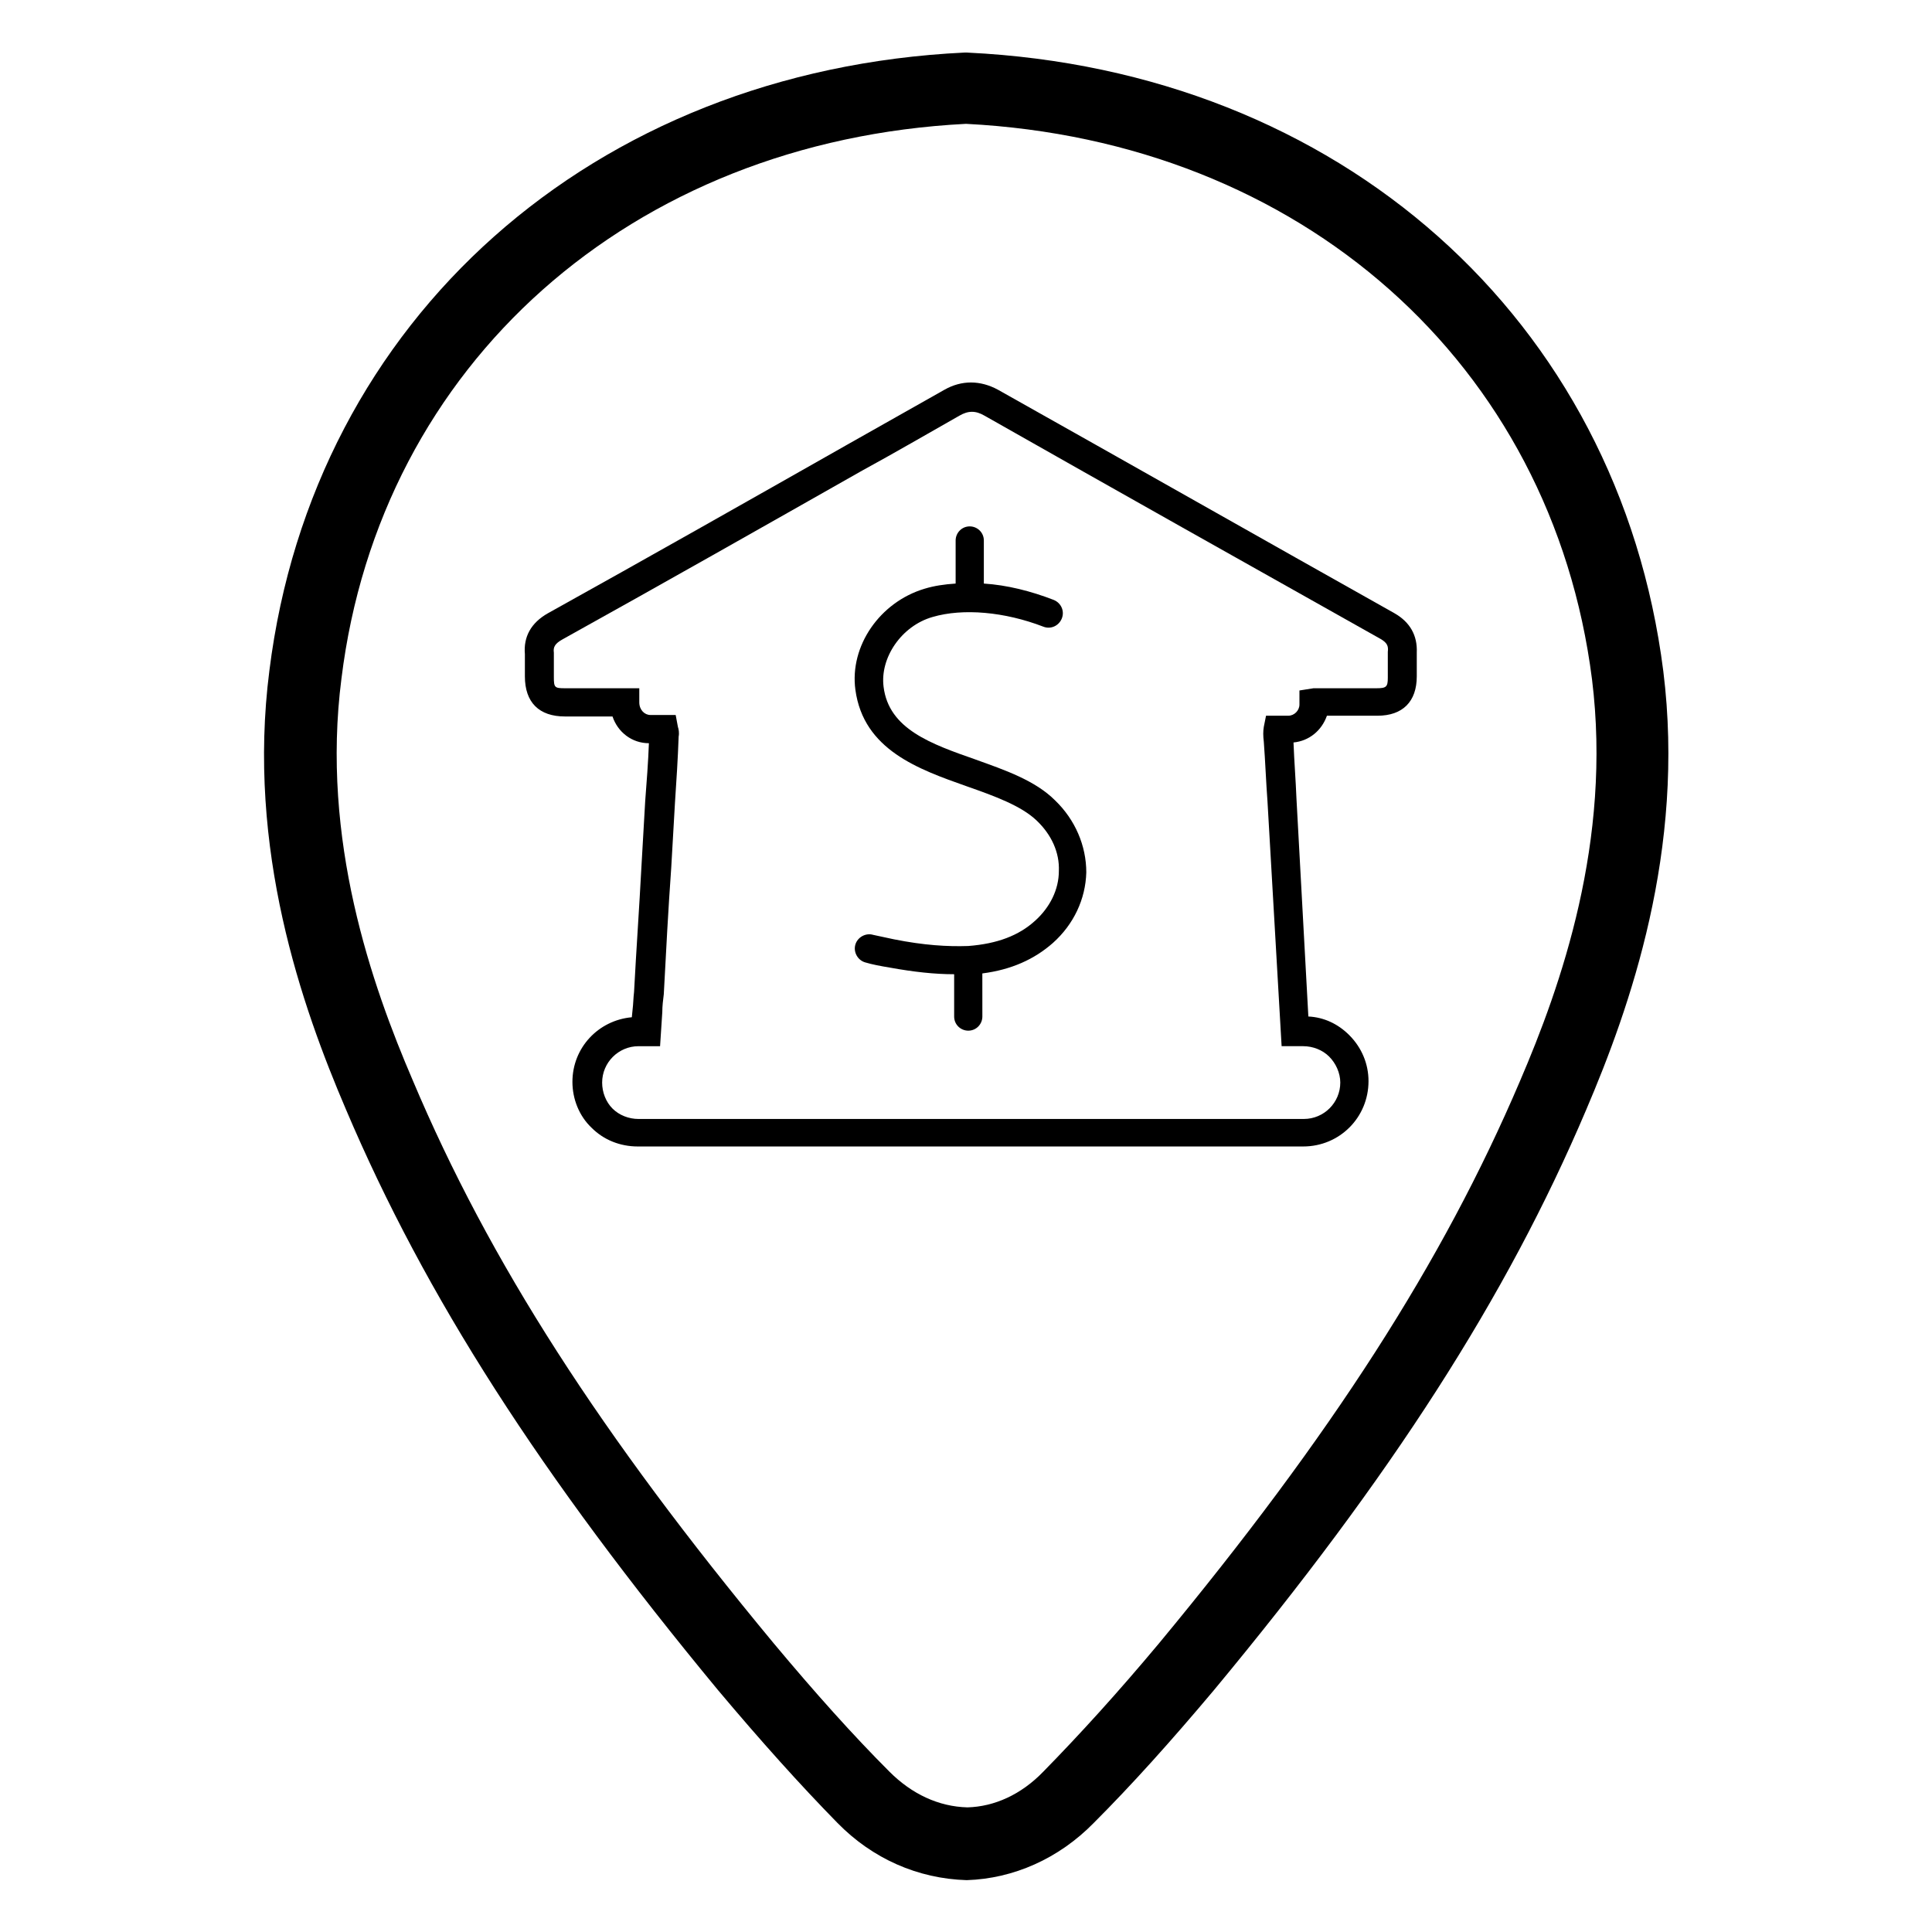
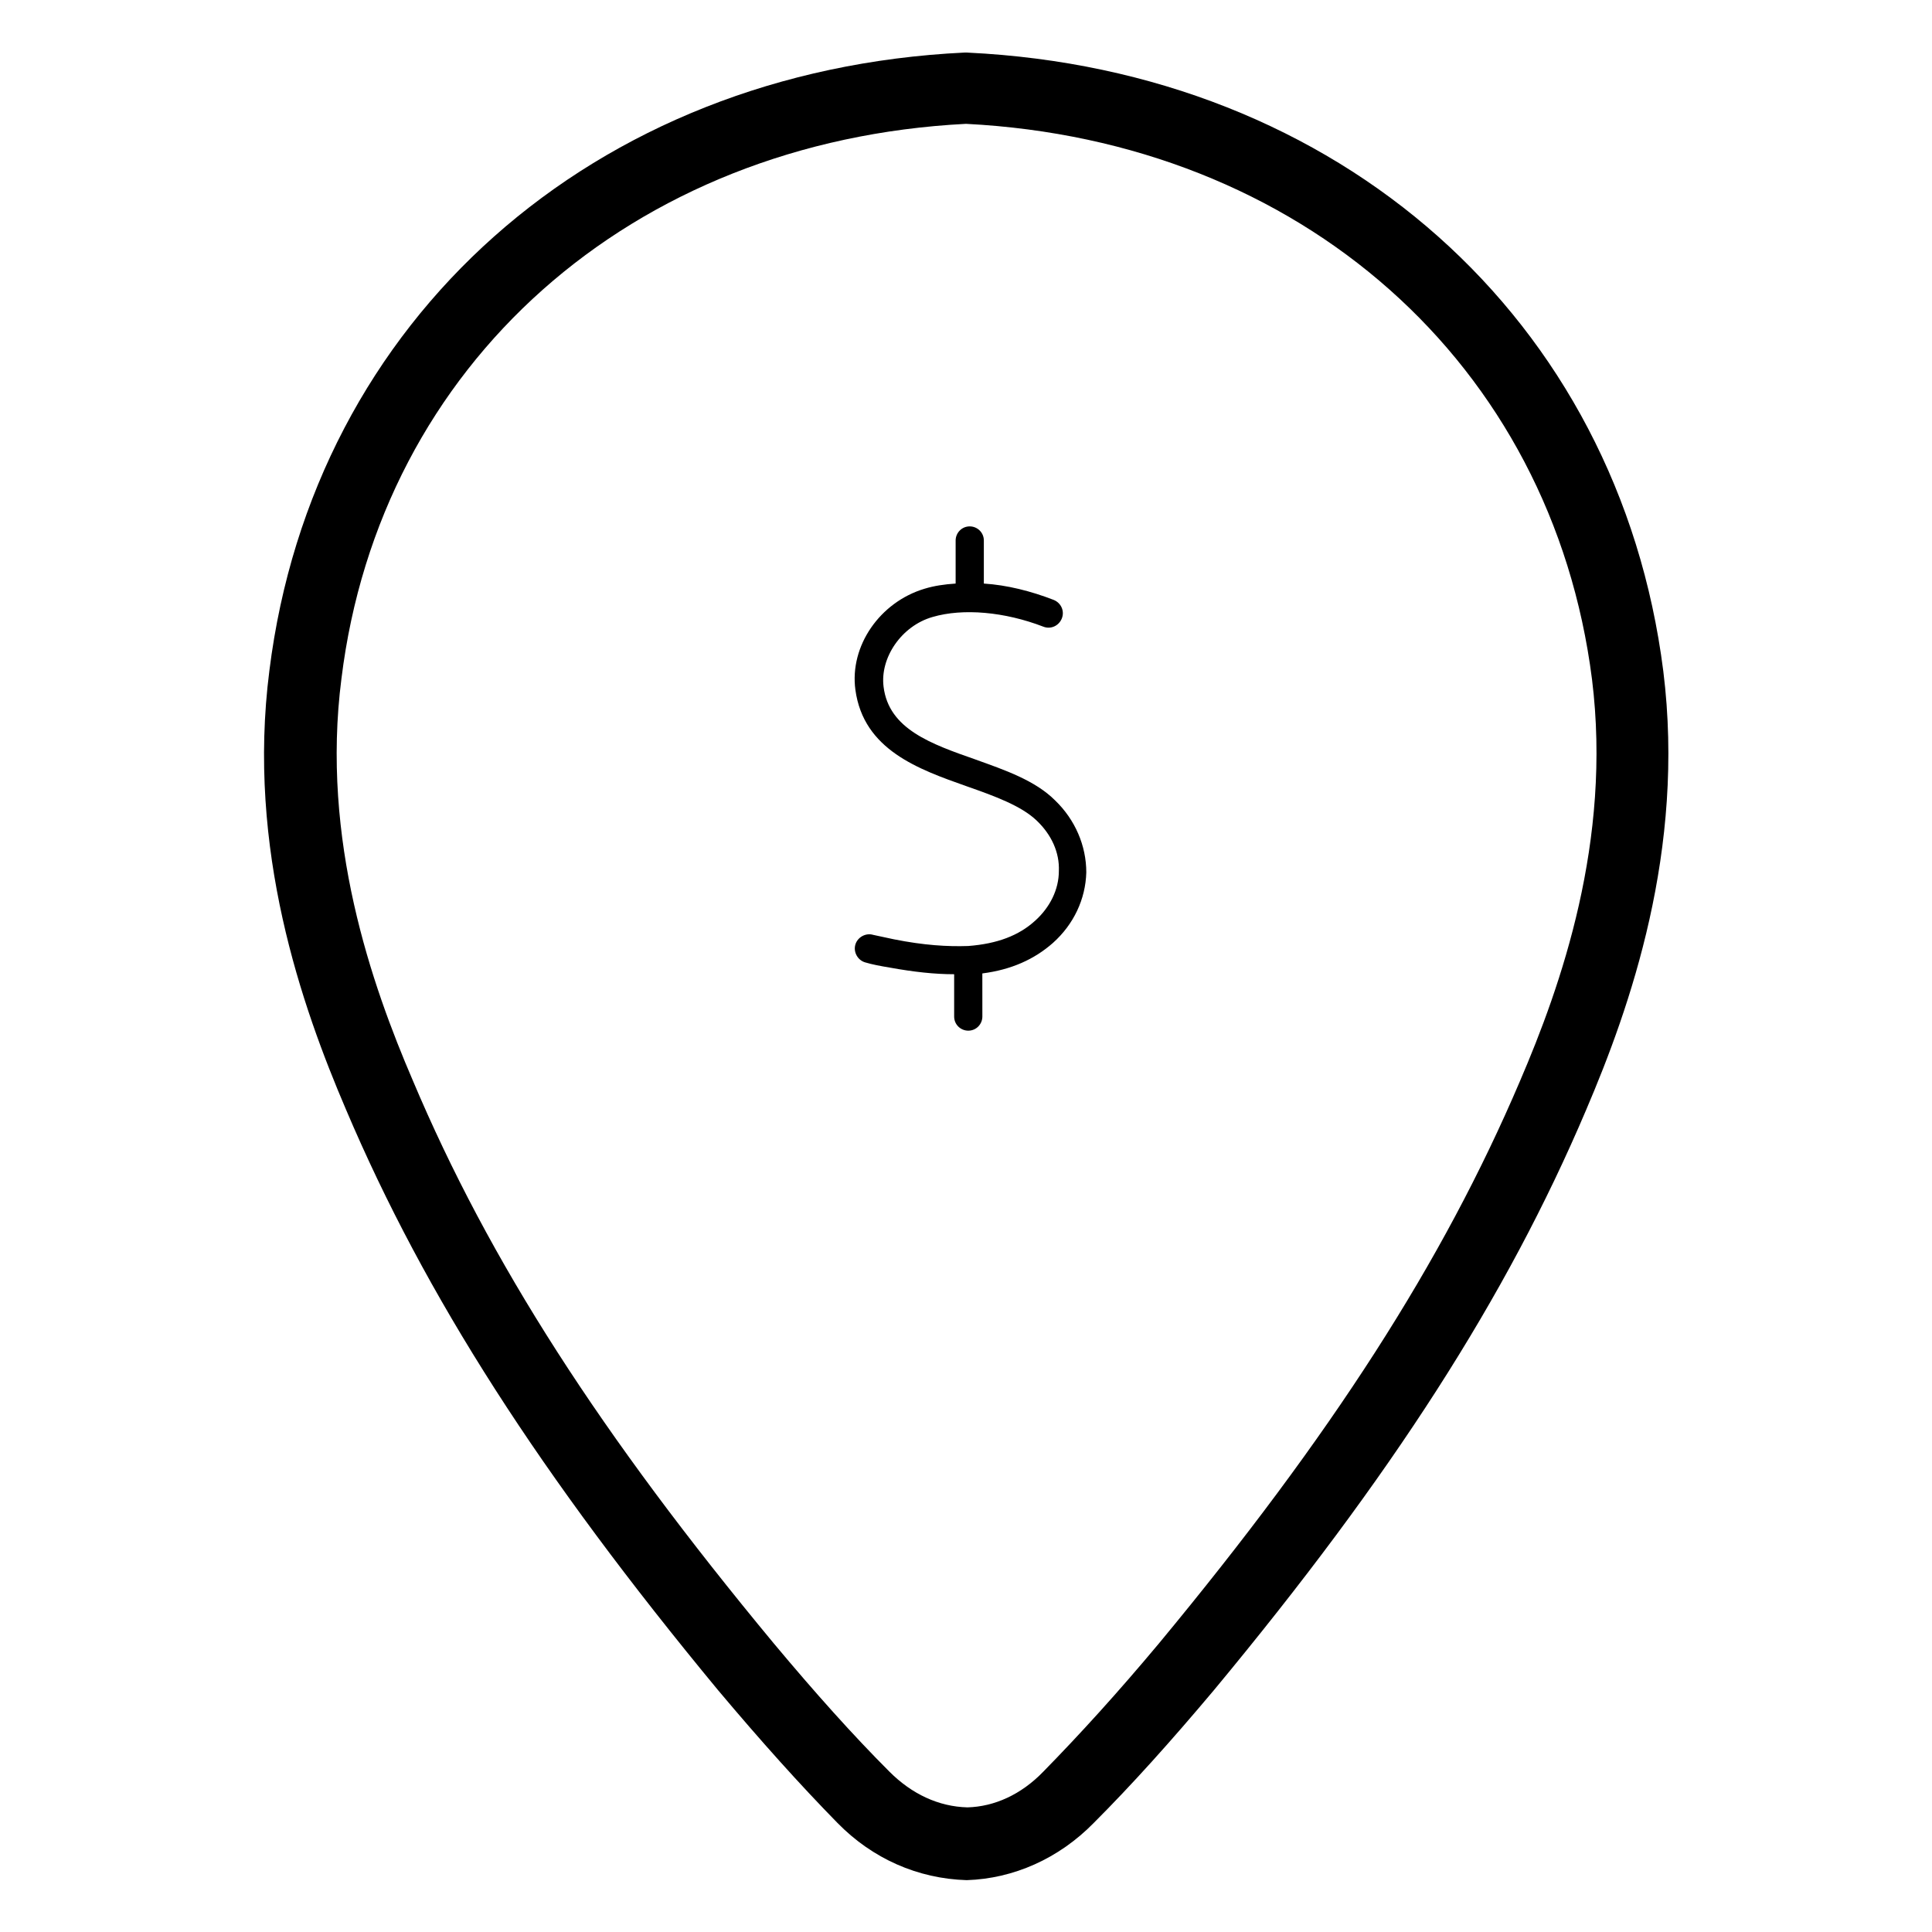
<svg xmlns="http://www.w3.org/2000/svg" fill="#000000" width="800px" height="800px" version="1.1" viewBox="144 144 512 512">
  <g>
    <path d="m402.56 345.29c-11.809-4.133-23.027-8.07-24.402-19.285-0.984-7.676 4.723-16.137 12.988-18.5 8.07-2.363 19.09-1.379 29.324 2.559 1.969 0.789 4.133-0.195 4.922-2.164s-0.195-4.133-2.164-4.922c-6.102-2.363-12.398-3.938-18.5-4.328v-11.414c0-2.164-1.77-3.738-3.738-3.738-2.164 0-3.738 1.77-3.738 3.738v11.414c-2.953 0.195-5.707 0.59-8.266 1.379-11.809 3.543-19.875 15.152-18.301 26.766 2.164 15.941 16.727 21.059 29.52 25.586 7.281 2.559 14.367 5.117 18.5 9.055 3.938 3.738 6.102 8.461 5.902 13.383 0 4.922-2.363 9.645-6.297 13.188-4.328 3.938-10.035 6.102-17.711 6.691-5.512 0.195-11.809-0.195-19.68-1.77-1.77-0.395-3.738-0.789-5.512-1.18-1.969-0.59-4.133 0.59-4.723 2.559s0.59 4.133 2.559 4.723 4.133 0.984 6.496 1.379c6.496 1.18 12.004 1.77 17.121 1.77v11.219c0 2.164 1.77 3.738 3.738 3.738 2.164 0 3.738-1.77 3.738-3.738l-0.008-11.43c7.676-0.984 13.777-3.738 18.695-8.07 5.512-4.922 8.66-11.609 8.855-18.695 0-7.086-2.953-13.973-8.266-19.09-5.312-5.312-13.383-8.066-21.055-10.82z" />
-     <path d="m519.46 316.95c0.195-4.527-1.77-8.07-5.902-10.43-35.031-19.68-70.062-39.559-105.09-59.238-4.723-2.559-9.645-2.559-14.168 0-8.66 4.922-17.121 9.645-25.781 14.562-26.375 14.957-52.746 29.914-79.316 44.676-4.527 2.559-6.496 6.297-6.102 10.824v3.738 2.164c0 6.887 3.738 10.629 10.629 10.629h12.594c1.379 4.133 5.117 7.086 9.645 7.086-0.195 5.117-0.59 10.234-0.984 15.352l-0.984 17.121c-0.59 11.219-1.379 22.238-1.969 33.457-0.195 1.574-0.195 3.148-0.395 4.723l-0.195 1.969c-8.855 0.789-15.742 8.07-15.742 17.121 0 4.527 1.77 9.055 5.117 12.203 3.148 3.148 7.477 4.922 12.203 4.922h176.33c9.645 0 17.32-7.676 17.32-17.32 0-4.527-1.77-8.855-5.117-12.203-2.953-2.953-6.691-4.723-10.824-4.922l-3.148-57.664c-0.195-4.922-0.59-9.84-0.789-14.957 4.133-0.395 7.477-3.148 8.855-7.086h13.383c6.691 0 10.43-3.738 10.43-10.43v-2.164-4.133zm-7.676-0.199v4.723 2.164c0 2.363-0.395 2.754-2.953 2.754h-16.727l-3.738 0.59v3.738c0 1.574-1.379 2.953-2.953 2.953h-5.902l-0.59 2.953c-0.195 1.18-0.195 2.363 0 3.938 0.395 5.312 0.59 10.629 0.984 15.941l3.738 64.746h5.707c2.559 0 5.117 0.984 6.887 2.754 1.77 1.77 2.953 4.328 2.953 6.887 0 5.312-4.328 9.645-9.645 9.645l-176.33 0.004c-2.559 0-5.117-0.984-6.887-2.754-1.77-1.77-2.754-4.328-2.754-6.887 0-5.312 4.328-9.645 9.645-9.645h5.707l0.59-9.055c0-1.574 0.195-3.148 0.395-4.723 0.59-11.219 1.18-22.434 1.969-33.457l0.984-17.121c0.395-5.902 0.789-12.004 0.984-17.711 0.195-0.984 0-1.969-0.195-2.559l-0.59-3.148h-6.691c-1.574 0-2.953-1.379-2.953-3.344v-3.738l-19.688-0.004c-2.754 0-2.953-0.195-2.953-2.953v-1.969-4.527c-0.195-1.379 0.195-2.363 2.363-3.543 26.566-14.762 52.938-29.719 79.312-44.672 8.66-4.723 17.121-9.645 25.781-14.562 2.363-1.379 4.328-1.379 6.691 0 35.031 19.875 70.062 39.559 105.09 59.238 1.574 0.984 1.965 1.77 1.77 3.344z" />
    <path d="m400.39 157.93h-0.785c-98.398 4.723-172.59 70.652-184.21 163.74-6.102 47.43 8.66 89.152 20.27 116.31 21.059 49.594 51.562 97.023 98.598 153.9 11.414 13.578 21.844 25.191 31.684 35.227 9.25 9.445 21.254 14.762 34.242 15.152 12.398-0.395 24.402-5.707 33.652-15.152 10.035-10.035 20.469-21.648 31.883-35.227 47.035-56.68 77.539-104.11 98.598-153.7 11.609-27.16 26.371-68.879 20.469-116.31-11.809-93.281-85.805-159.21-184.4-163.93zm146.42 272.57c-20.469 48.02-49.988 93.875-95.645 148.98-11.02 13.188-21.059 24.207-30.699 34.047-5.902 6.102-12.988 9.25-20.074 9.445-7.676-0.195-14.762-3.543-20.664-9.445-9.645-9.645-19.68-20.859-30.699-34.047-45.855-55.301-75.375-101.16-95.645-149.18-10.824-25.191-24.402-63.762-18.895-106.47 10.23-83.246 76.75-142.48 165.51-147.01 88.758 4.527 155.28 63.566 165.9 147.21 5.312 42.902-8.266 81.277-19.09 106.47z" />
  </g>
</svg>